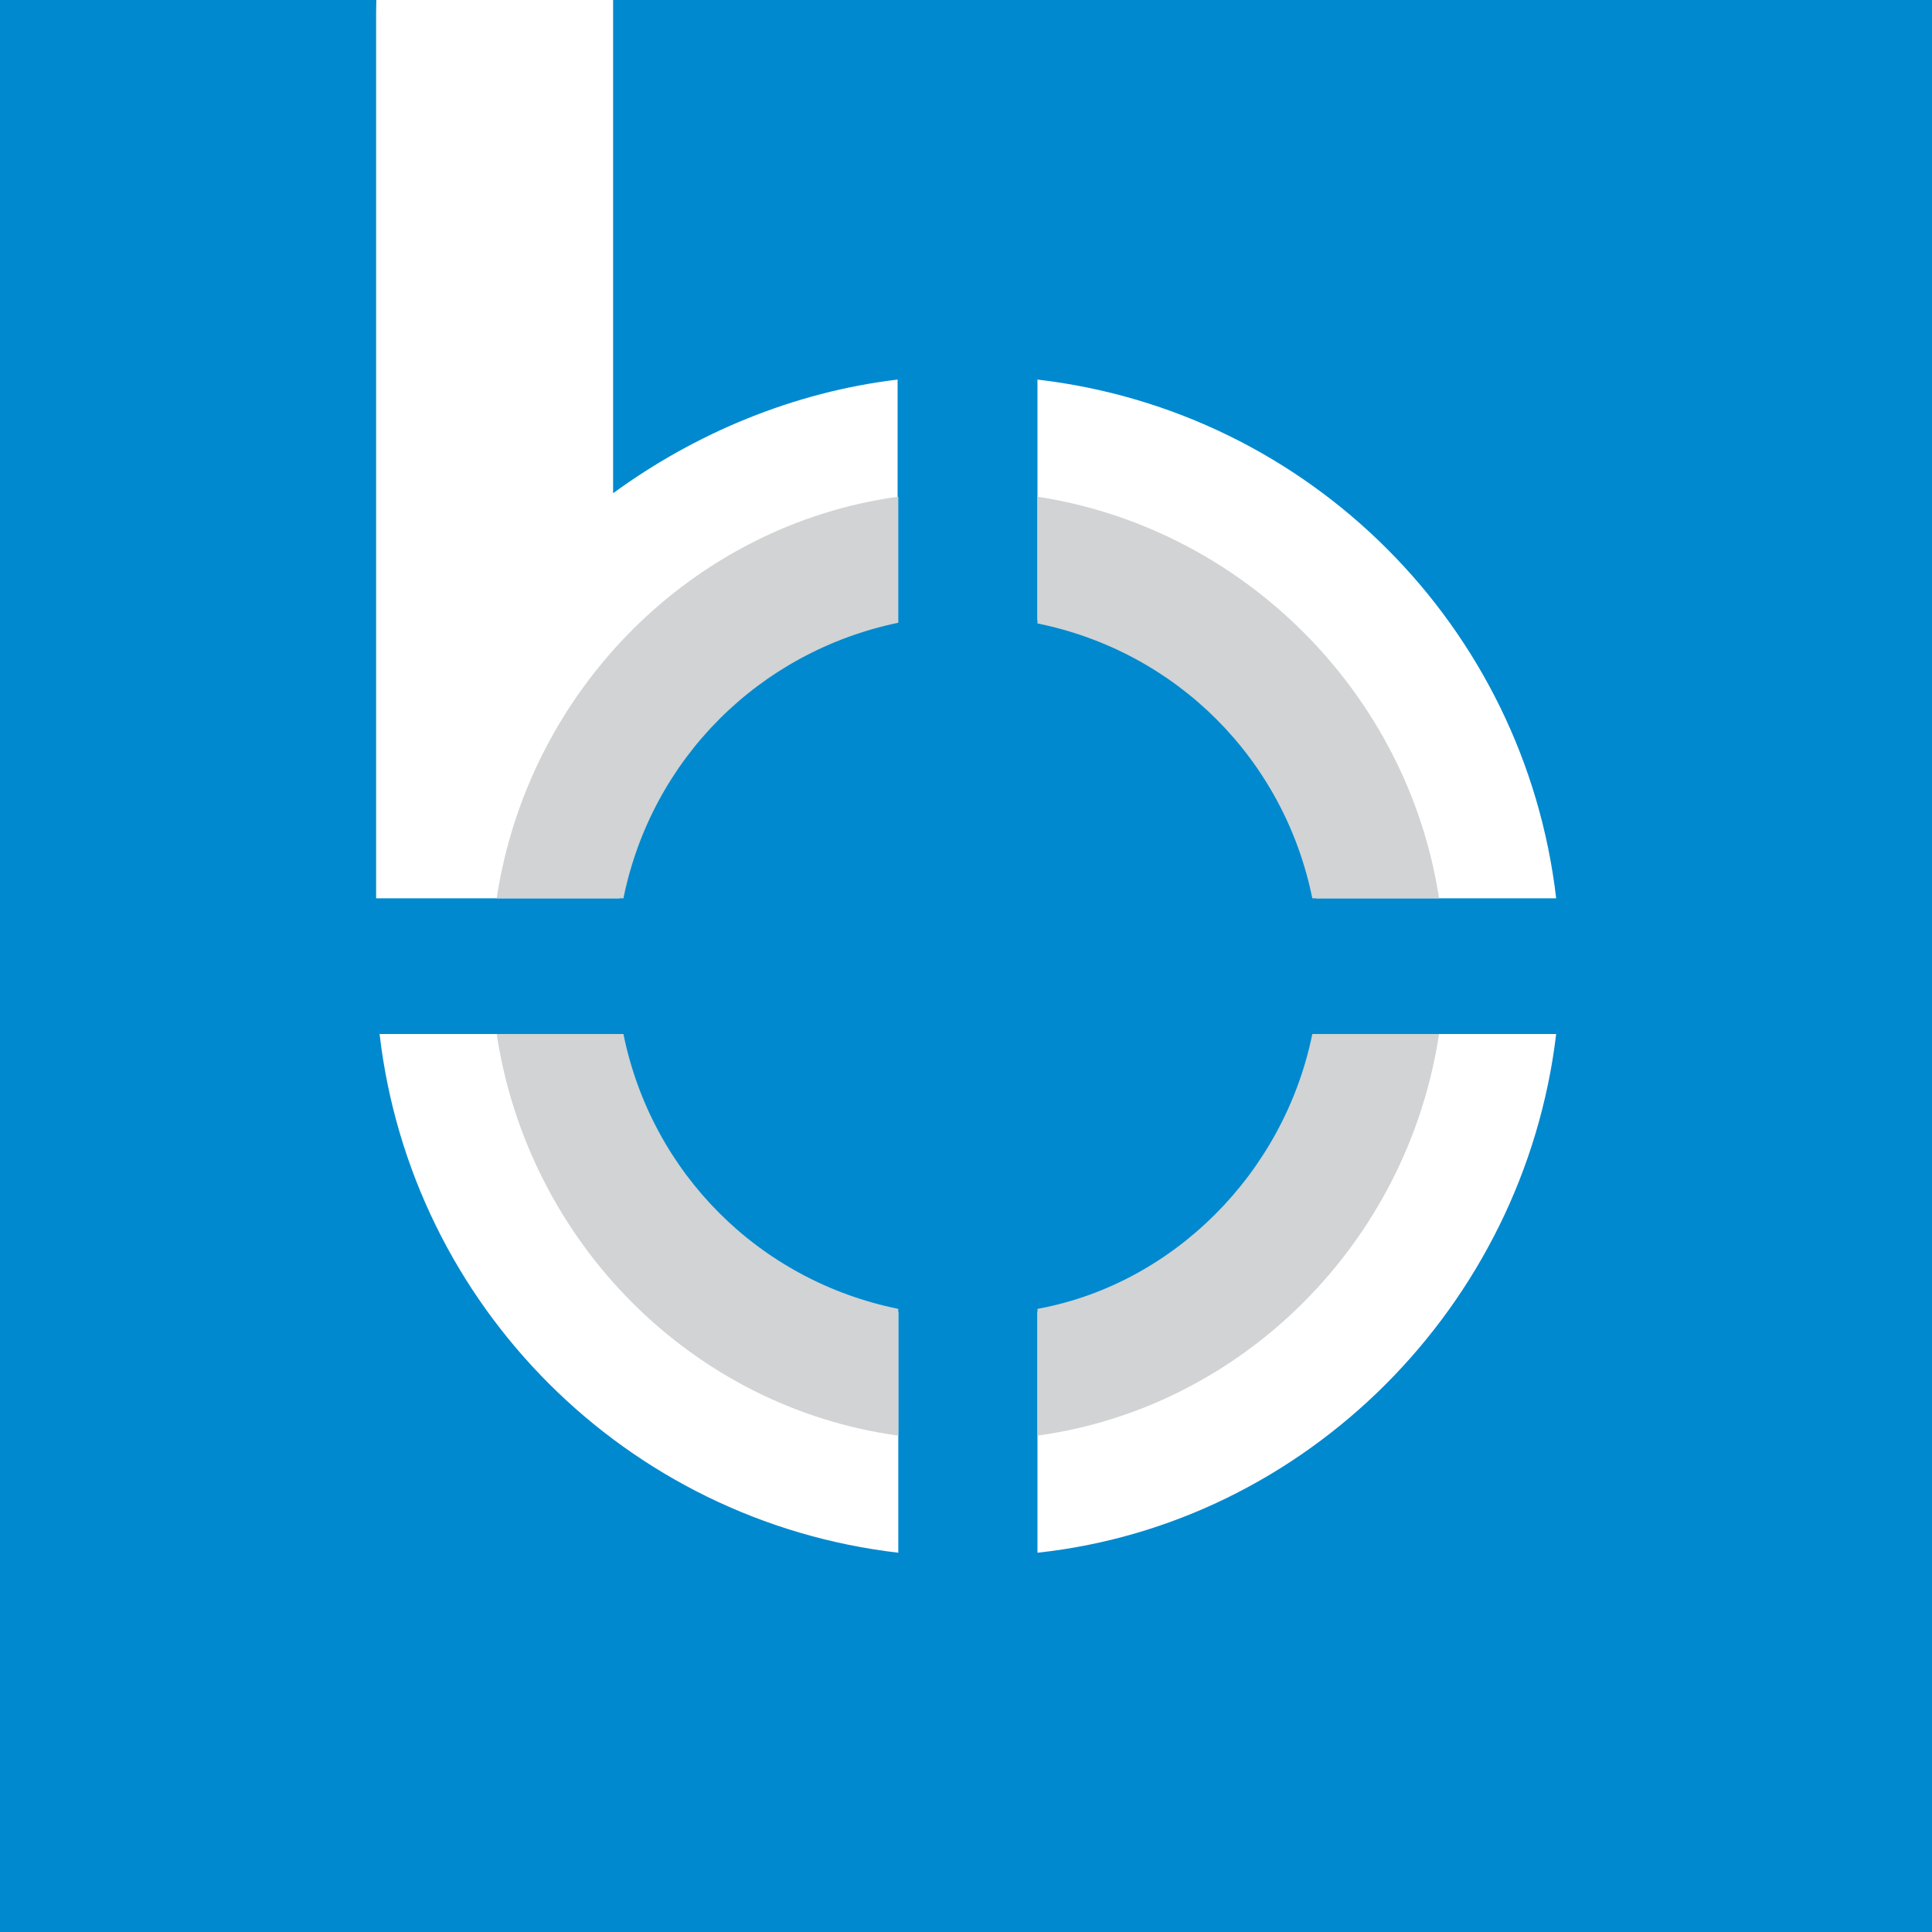
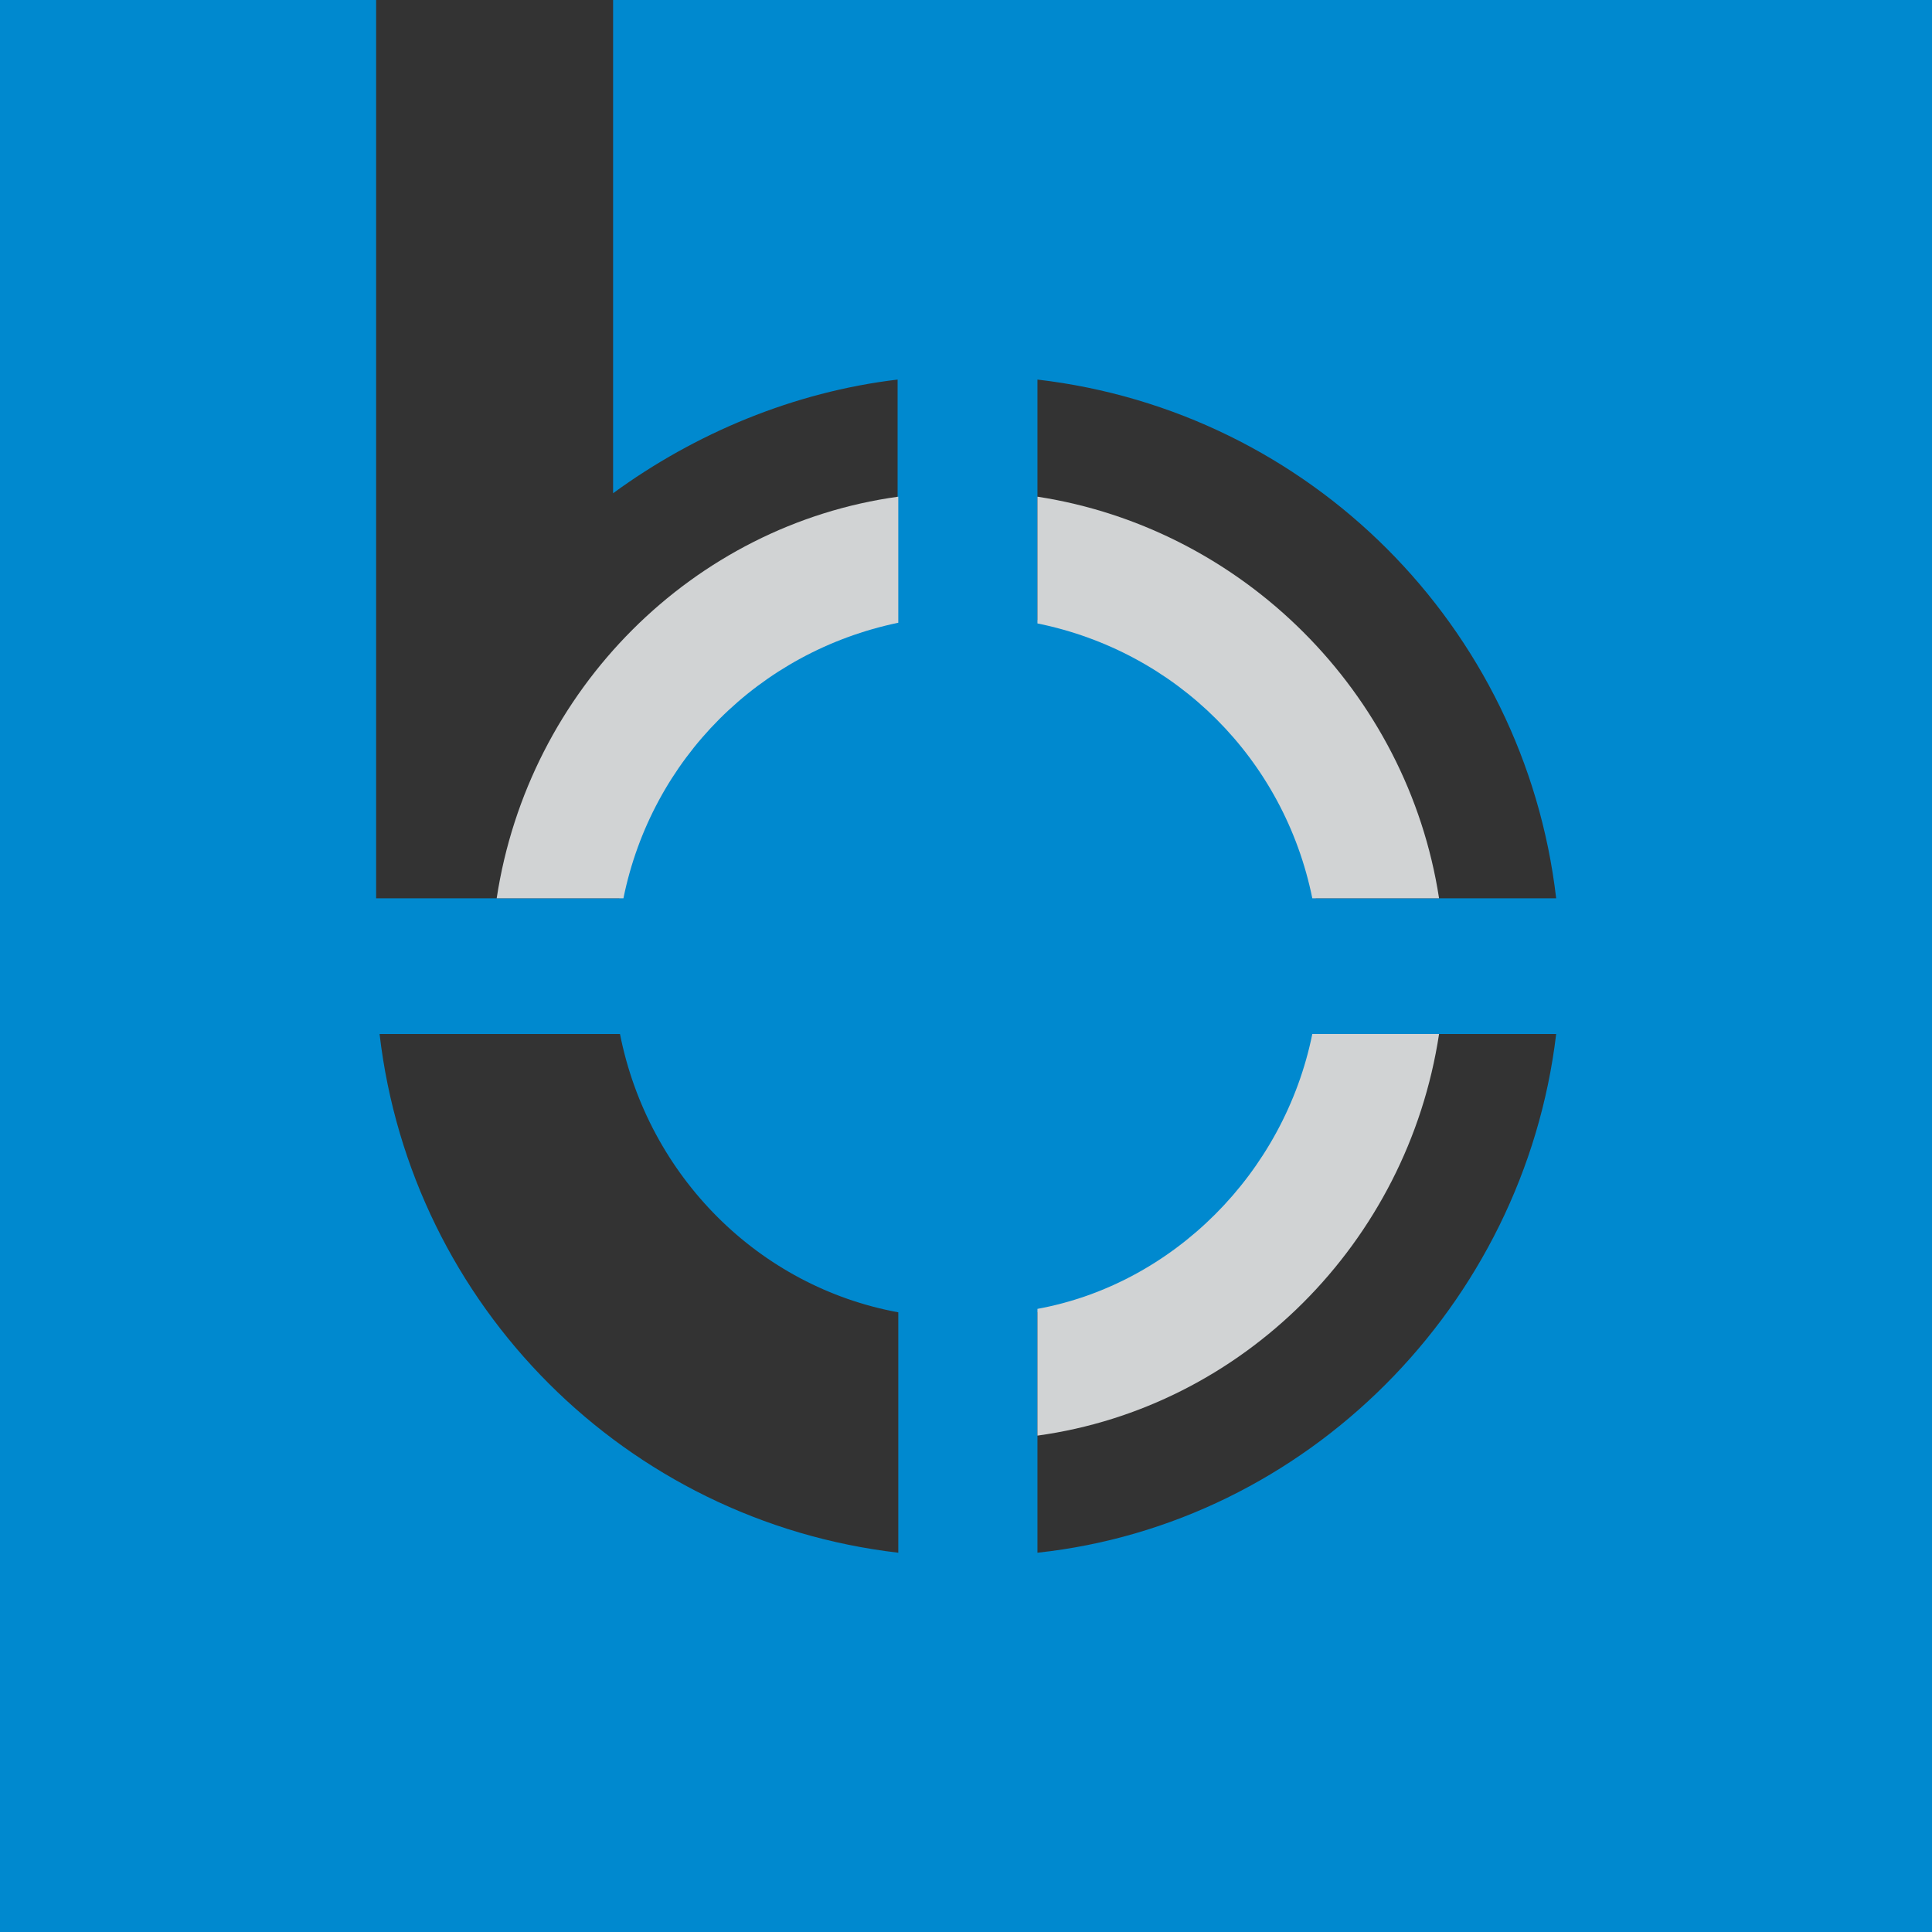
<svg xmlns="http://www.w3.org/2000/svg" xmlns:ns1="http://www.inkscape.org/namespaces/inkscape" xmlns:ns2="http://sodipodi.sourceforge.net/DTD/sodipodi-0.dtd" width="74.321mm" height="74.321mm" viewBox="0 0 74.321 74.321" version="1.1" id="svg5" ns1:version="1.1.2 (b8e25be833, 2022-02-05)" ns2:docname="Burisma (Icon).svg">
  <rect x="0" y="0" width="74.321" height="74.321" fill="#333333" stroke="none" />
  <ns2:namedview id="namedview7" pagecolor="#ffffff" bordercolor="#666666" borderopacity="1.0" ns1:pageshadow="2" ns1:pageopacity="0.0" ns1:pagecheckerboard="0" ns1:document-units="mm" showgrid="false" ns1:zoom="1.2810466" ns1:cx="469.53796" ns1:cy="69.474445" ns1:window-width="1920" ns1:window-height="1017" ns1:window-x="-8" ns1:window-y="-8" ns1:window-maximized="1" ns1:current-layer="layer1" />
  <defs id="defs2" />
  <g ns1:label="Layer 1" ns1:groupmode="layer" id="layer1" transform="translate(-98.236,-134.678)">
    <g id="g862" transform="matrix(0.265,0,0,0.265,98.236,134.678)">
-       <polygon class="st0" points="235.5,241.4 44.1,241.4 54.6,0 89,0 184.5,47.7 235.5,91.8 " id="polygon826" style="fill:#ffffff;fill-opacity:1" />
      <g id="g860">
        <g id="g840">
          <path class="st1" d="m 89,0 v 71.6 c 11.9,-8.7 26.2,-14.7 41.3,-16.5 V 90 c -20.7,4.1 -36.7,20.2 -40.4,40.4 H 54.6 V 0 H 0 V 280.9 H 280.9 V 0 Z m 41.4,225.4 C 90.9,220.8 59.7,189.6 55.1,150.1 H 90 c 4.1,20.7 20.2,36.7 40.4,40.4 z m 20.2,0 v -34.9 c 20.7,-4.1 36.7,-20.2 40.4,-40.4 h 34.9 c -4.7,39.5 -36.3,71.1 -75.3,75.3 z m 40.4,-95 C 186.9,109.7 170.8,93.7 150.6,90 V 55.1 c 39.5,4.6 70.7,35.8 75.3,75.3 z" id="path828" style="fill:#0089cf;fill-opacity:1" />
          <g id="g838" style="fill:#d1d3d4;fill-opacity:1">
-             <path class="st2" d="M 130.4,208.4 V 190 C 110.2,185.9 94.6,170.3 90.5,150.1 H 72.1 c 4.6,30.3 28.4,54.2 58.3,58.3 z" id="path830" style="fill:#d1d3d4;fill-opacity:1" />
            <path class="st2" d="M 130.4,90.4 V 72.1 c -29.8,4.1 -53.7,28 -58.3,58.3 h 18.4 c 4.1,-20.2 19.7,-35.8 39.9,-40 z" id="path832" style="fill:#d1d3d4;fill-opacity:1" />
            <path class="st2" d="m 150.6,190 v 18.4 c 29.8,-4.1 53.7,-28 58.3,-58.3 h -18.4 c -4.1,20.2 -20.2,36.3 -39.9,39.9 z" id="path834" style="fill:#d1d3d4;fill-opacity:1" />
            <path class="st2" d="m 150.6,72.1 v 18.4 c 20.2,4.1 35.8,19.7 39.9,39.9 h 18.4 C 204.3,100.5 180.4,76.7 150.6,72.1 Z" id="path836" style="fill:#d1d3d4;fill-opacity:1" />
          </g>
        </g>
      </g>
    </g>
  </g>
  <style type="text/css" id="style824">
	.st0{fill:#FFFFFF;}
	.st1{fill:#0089CF;}
	.st2{fill:#D1D3D4;}
	.st3{fill:#161412;}
</style>
</svg>